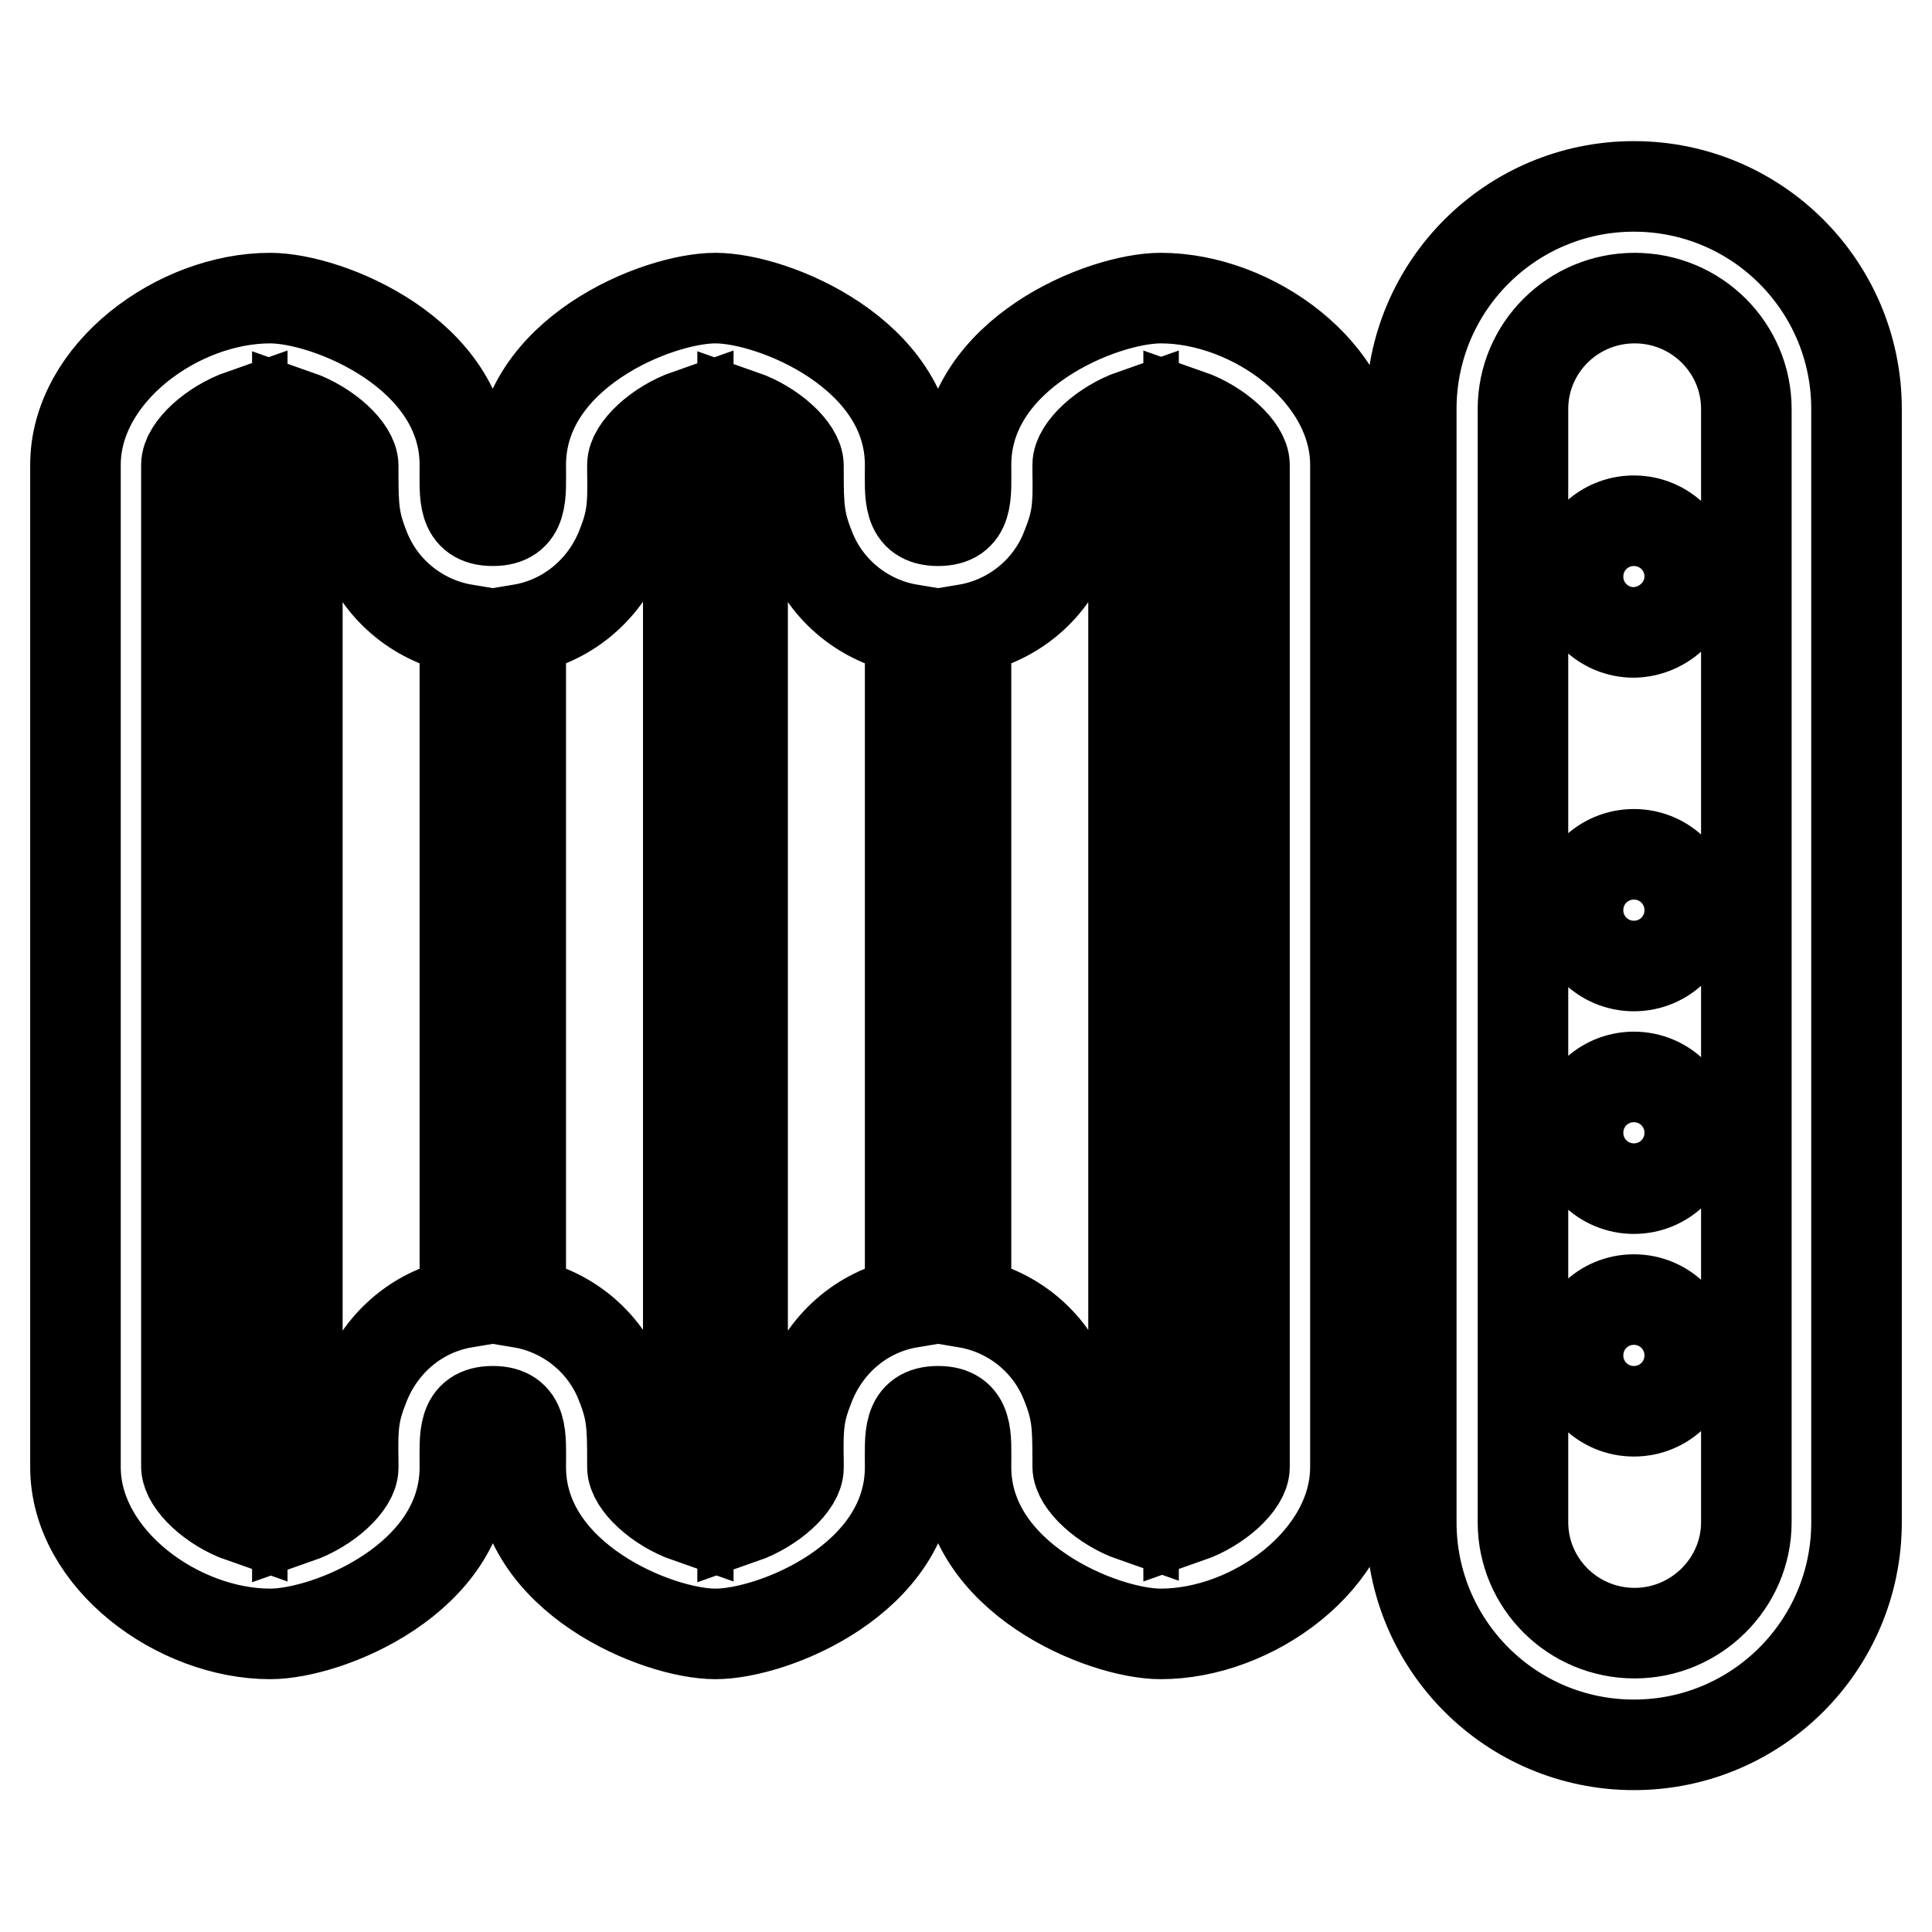
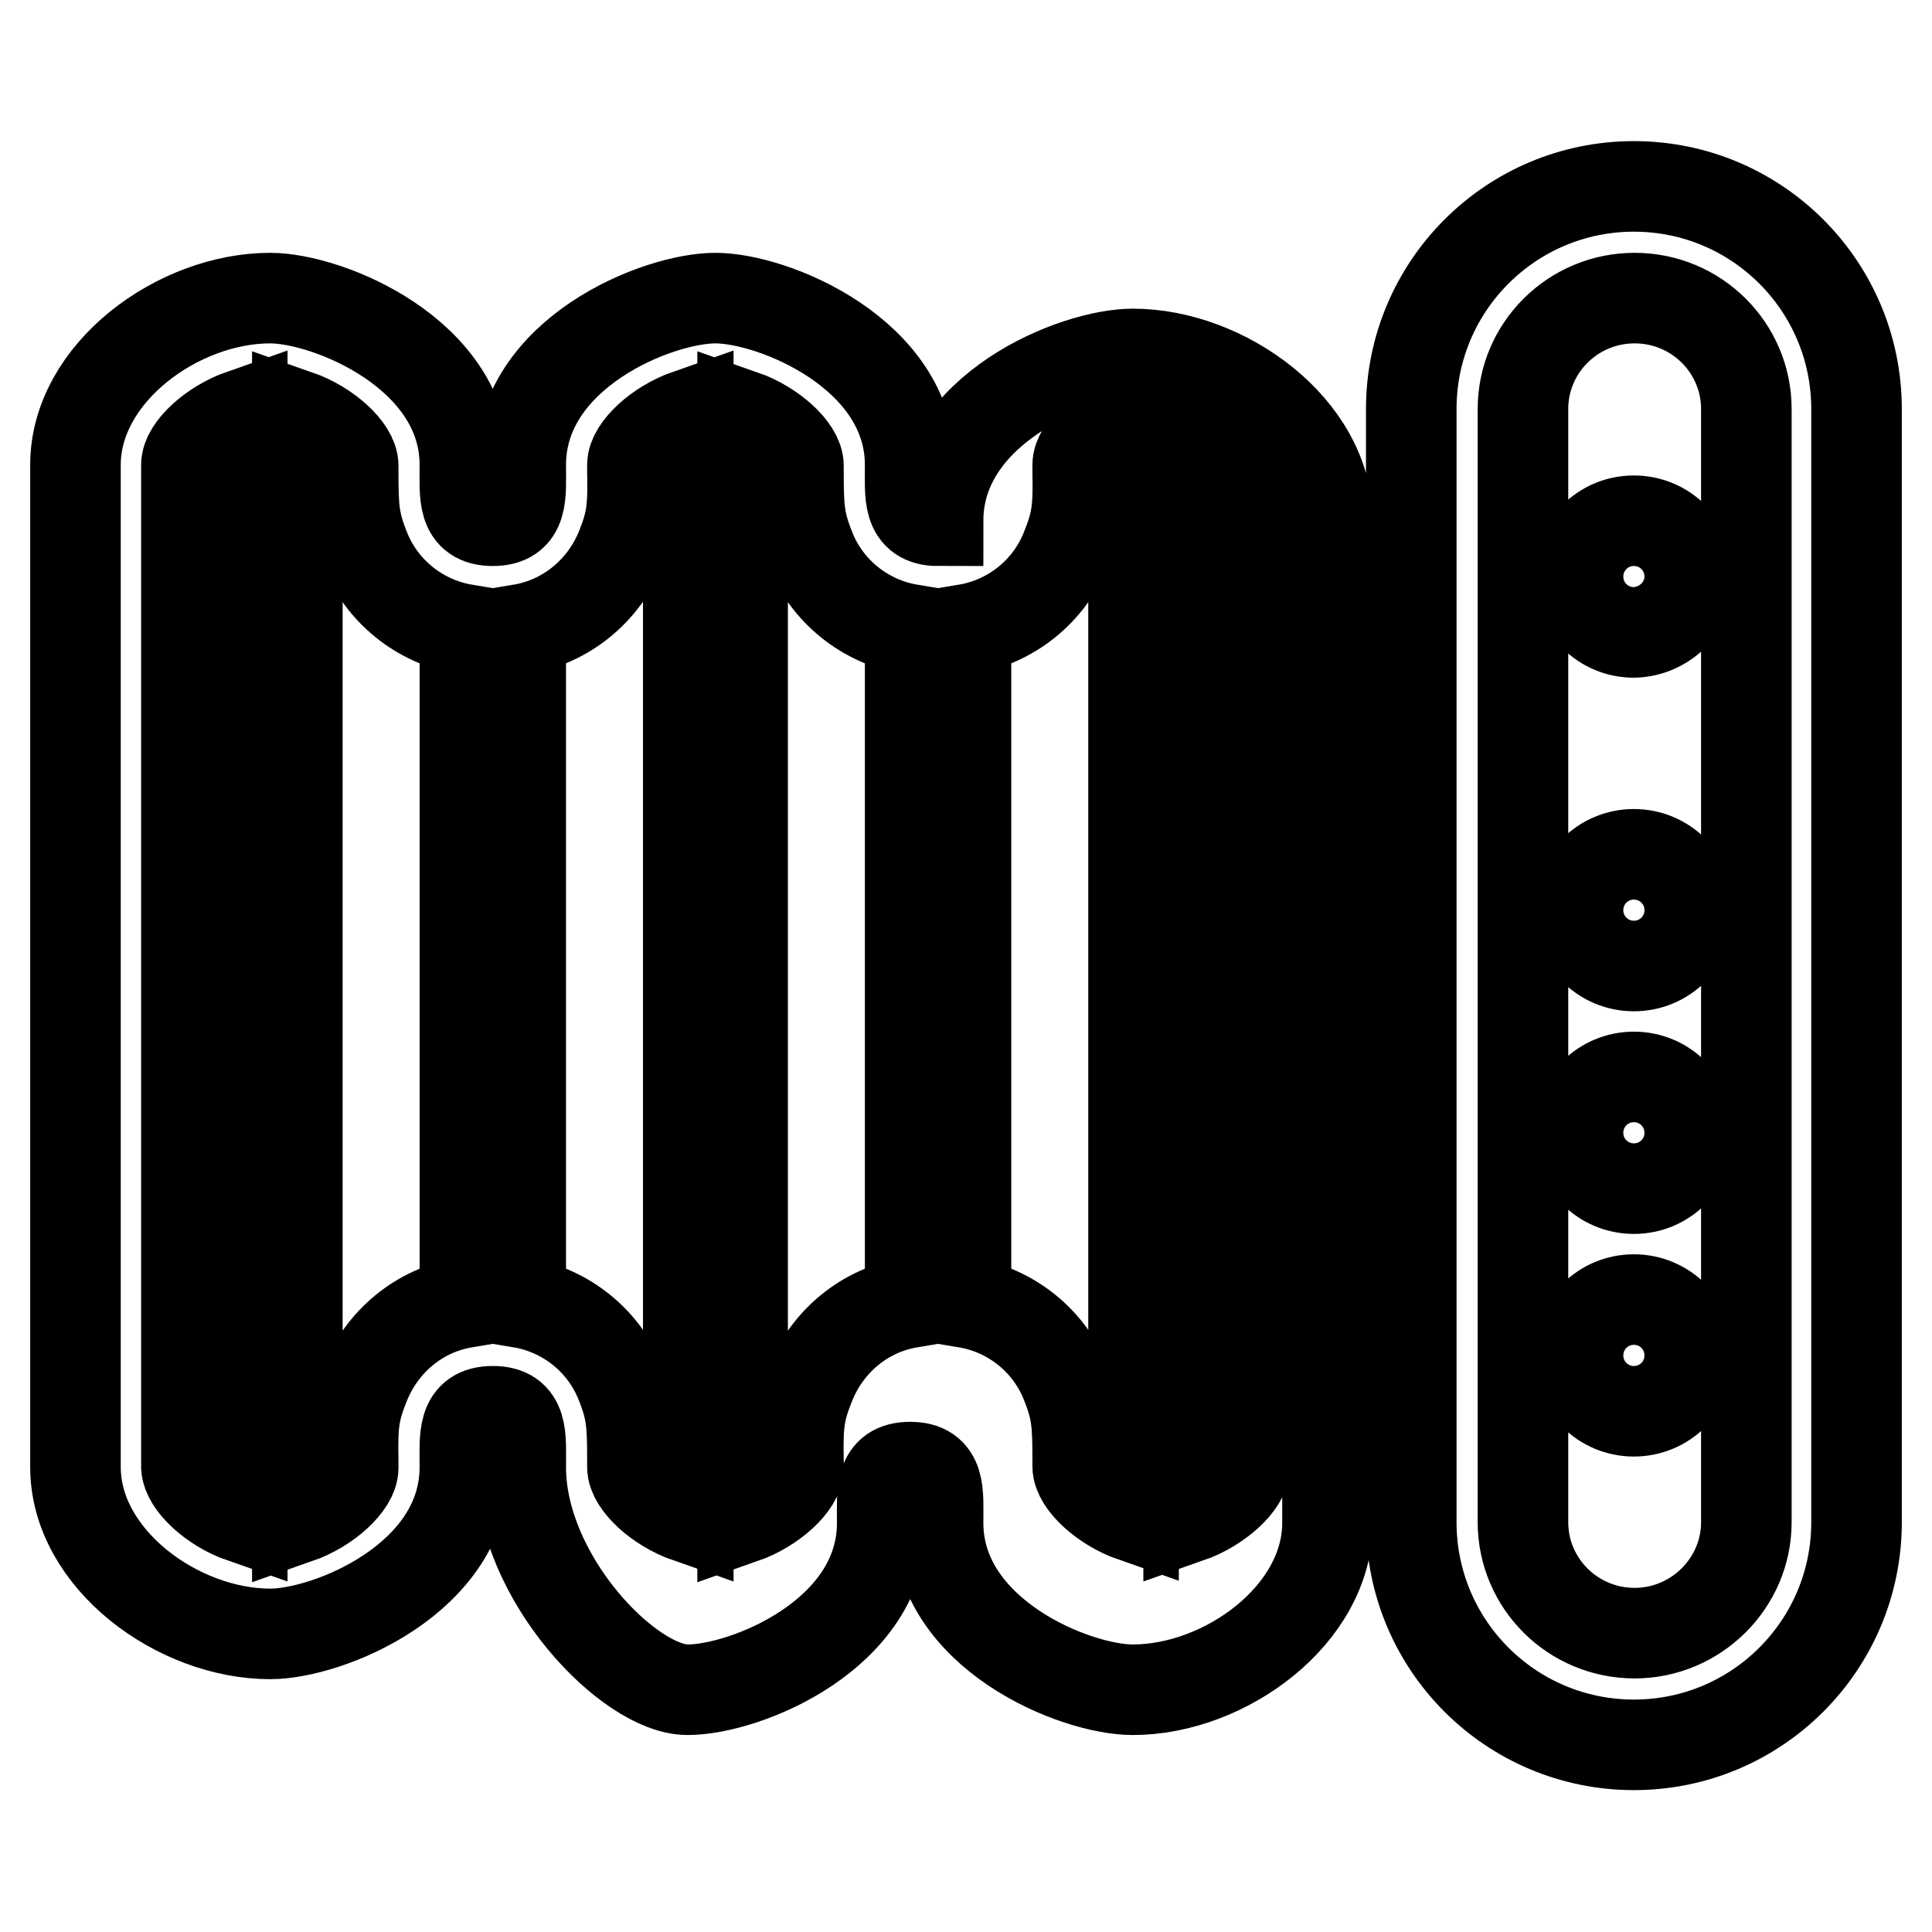
<svg xmlns="http://www.w3.org/2000/svg" version="1.1" x="0px" y="0px" viewBox="0 0 256 256" enable-background="new 0 0 256 256" xml:space="preserve">
  <g>
-     <path stroke-width="12" fill-opacity="0" stroke="#000000" d="M120.6,172.6V83.4c-6-1-11.1-5.1-13.3-10.8c-1.4-3.5-1.5-5.3-1.5-10.1v-0.8c0-2.1-3.4-5.3-7.4-6.7v146.2 c4-1.4,7.4-4.6,7.4-6.7v-0.9c-0.1-4.9,0.1-6.6,1.5-10.1C109.6,177.7,114.6,173.6,120.6,172.6z M128,172.6c6,1,11.1,5.1,13.3,10.8 c1.4,3.5,1.5,5.3,1.5,10.1v0.8c0,2.1,3.4,5.3,7.4,6.7V54.9c-4,1.4-7.4,4.6-7.4,6.7v0.9c0.1,4.9-0.1,6.6-1.5,10.1 c-2.2,5.7-7.3,9.8-13.3,10.8V172.6L128,172.6z M69,172.6c6,1,11.1,5.1,13.3,10.8c1.4,3.5,1.5,5.3,1.5,10.2v0.8 c0,2.1,3.4,5.3,7.4,6.7V54.9c-4,1.4-7.4,4.6-7.4,6.7v0.9c0.1,4.9-0.1,6.6-1.5,10.1C80,78.3,75,82.4,69,83.4V172.6L69,172.6z  M61.6,172.6V83.4c-6-1-11.1-5.1-13.3-10.8c-1.4-3.5-1.5-5.3-1.5-10.1v-0.8c0-2.1-3.4-5.3-7.4-6.7v146.2c4-1.4,7.4-4.6,7.4-6.7 v-0.9c-0.1-4.9,0.1-6.6,1.5-10.1C50.6,177.7,55.6,173.6,61.6,172.6z M32.1,201.1V54.9c-4,1.4-7.4,4.6-7.4,6.7v132.8 C24.8,196.5,28.1,199.7,32.1,201.1L32.1,201.1z M157.5,54.9v146.2c4-1.4,7.4-4.6,7.4-6.7V61.6C164.9,59.5,161.5,56.3,157.5,54.9z  M120.6,61.6c0,4.1-0.4,7.4,3.7,7.4c4.1,0,3.7-3.3,3.7-7.4c0-14.8,18.1-22.1,25.8-22.1c12.2,0,25.8,9.9,25.8,22.1v132.8 c0,12.2-13.6,22.1-25.8,22.1c-7.7,0-25.8-7.4-25.8-22.1c0-4.1,0.4-7.4-3.7-7.4c-4.1,0-3.7,3.3-3.7,7.4c0,14.8-18.1,22.1-25.8,22.1 S69,209.1,69,194.4c0-4.1,0.4-7.4-3.7-7.4c-4.1,0-3.7,3.3-3.7,7.4c0,14.8-18.1,22.1-25.8,22.1c-12.2,0-25.8-9.9-25.8-22.1V61.6 c0-12.2,13.6-22.1,25.8-22.1c7.7,0,25.8,7.4,25.8,22.1c0,4.1-0.4,7.4,3.7,7.4c4.1,0,3.7-3.3,3.7-7.4c0-14.8,18.1-22.1,25.8-22.1 S120.6,46.9,120.6,61.6z M187,54.2c0-16.3,13.2-29.5,29.5-29.5c16.3,0,29.5,13.2,29.5,29.5v147.5c0,16.3-13.2,29.5-29.5,29.5 c-16.3,0-29.5-13.2-29.5-29.5V54.2L187,54.2z M201.8,54.2v147.5c0,8.1,6.6,14.7,14.8,14.7c8.1,0,14.8-6.6,14.8-14.7V54.2 c0-8.1-6.6-14.7-14.8-14.7C208.4,39.5,201.8,46.1,201.8,54.2z M216.5,83.8c-4.1,0-7.4-3.3-7.4-7.4s3.3-7.4,7.4-7.4c0,0,0,0,0,0 c4.1,0,7.4,3.3,7.4,7.4C223.9,80.4,220.6,83.7,216.5,83.8z M216.5,128c-4.1,0-7.4-3.3-7.4-7.4s3.3-7.4,7.4-7.4c0,0,0,0,0,0 c4.1,0,7.4,3.3,7.4,7.4C223.9,124.7,220.6,128,216.5,128z M216.5,157.5c-4.1,0-7.4-3.3-7.4-7.4s3.3-7.4,7.4-7.4s7.4,3.3,7.4,7.4 S220.6,157.5,216.5,157.5z M216.5,187c-4.1,0-7.4-3.3-7.4-7.4s3.3-7.4,7.4-7.4s7.4,3.3,7.4,7.4S220.6,187,216.5,187z" />
+     <path stroke-width="12" fill-opacity="0" stroke="#000000" d="M120.6,172.6V83.4c-6-1-11.1-5.1-13.3-10.8c-1.4-3.5-1.5-5.3-1.5-10.1v-0.8c0-2.1-3.4-5.3-7.4-6.7v146.2 c4-1.4,7.4-4.6,7.4-6.7v-0.9c-0.1-4.9,0.1-6.6,1.5-10.1C109.6,177.7,114.6,173.6,120.6,172.6z M128,172.6c6,1,11.1,5.1,13.3,10.8 c1.4,3.5,1.5,5.3,1.5,10.1v0.8c0,2.1,3.4,5.3,7.4,6.7V54.9c-4,1.4-7.4,4.6-7.4,6.7v0.9c0.1,4.9-0.1,6.6-1.5,10.1 c-2.2,5.7-7.3,9.8-13.3,10.8V172.6L128,172.6z M69,172.6c6,1,11.1,5.1,13.3,10.8c1.4,3.5,1.5,5.3,1.5,10.2v0.8 c0,2.1,3.4,5.3,7.4,6.7V54.9c-4,1.4-7.4,4.6-7.4,6.7v0.9c0.1,4.9-0.1,6.6-1.5,10.1C80,78.3,75,82.4,69,83.4V172.6L69,172.6z  M61.6,172.6V83.4c-6-1-11.1-5.1-13.3-10.8c-1.4-3.5-1.5-5.3-1.5-10.1v-0.8c0-2.1-3.4-5.3-7.4-6.7v146.2c4-1.4,7.4-4.6,7.4-6.7 v-0.9c-0.1-4.9,0.1-6.6,1.5-10.1C50.6,177.7,55.6,173.6,61.6,172.6z M32.1,201.1V54.9c-4,1.4-7.4,4.6-7.4,6.7v132.8 C24.8,196.5,28.1,199.7,32.1,201.1L32.1,201.1z M157.5,54.9v146.2c4-1.4,7.4-4.6,7.4-6.7V61.6C164.9,59.5,161.5,56.3,157.5,54.9z  M120.6,61.6c0,4.1-0.4,7.4,3.7,7.4c0-14.8,18.1-22.1,25.8-22.1c12.2,0,25.8,9.9,25.8,22.1v132.8 c0,12.2-13.6,22.1-25.8,22.1c-7.7,0-25.8-7.4-25.8-22.1c0-4.1,0.4-7.4-3.7-7.4c-4.1,0-3.7,3.3-3.7,7.4c0,14.8-18.1,22.1-25.8,22.1 S69,209.1,69,194.4c0-4.1,0.4-7.4-3.7-7.4c-4.1,0-3.7,3.3-3.7,7.4c0,14.8-18.1,22.1-25.8,22.1c-12.2,0-25.8-9.9-25.8-22.1V61.6 c0-12.2,13.6-22.1,25.8-22.1c7.7,0,25.8,7.4,25.8,22.1c0,4.1-0.4,7.4,3.7,7.4c4.1,0,3.7-3.3,3.7-7.4c0-14.8,18.1-22.1,25.8-22.1 S120.6,46.9,120.6,61.6z M187,54.2c0-16.3,13.2-29.5,29.5-29.5c16.3,0,29.5,13.2,29.5,29.5v147.5c0,16.3-13.2,29.5-29.5,29.5 c-16.3,0-29.5-13.2-29.5-29.5V54.2L187,54.2z M201.8,54.2v147.5c0,8.1,6.6,14.7,14.8,14.7c8.1,0,14.8-6.6,14.8-14.7V54.2 c0-8.1-6.6-14.7-14.8-14.7C208.4,39.5,201.8,46.1,201.8,54.2z M216.5,83.8c-4.1,0-7.4-3.3-7.4-7.4s3.3-7.4,7.4-7.4c0,0,0,0,0,0 c4.1,0,7.4,3.3,7.4,7.4C223.9,80.4,220.6,83.7,216.5,83.8z M216.5,128c-4.1,0-7.4-3.3-7.4-7.4s3.3-7.4,7.4-7.4c0,0,0,0,0,0 c4.1,0,7.4,3.3,7.4,7.4C223.9,124.7,220.6,128,216.5,128z M216.5,157.5c-4.1,0-7.4-3.3-7.4-7.4s3.3-7.4,7.4-7.4s7.4,3.3,7.4,7.4 S220.6,157.5,216.5,157.5z M216.5,187c-4.1,0-7.4-3.3-7.4-7.4s3.3-7.4,7.4-7.4s7.4,3.3,7.4,7.4S220.6,187,216.5,187z" />
  </g>
</svg>